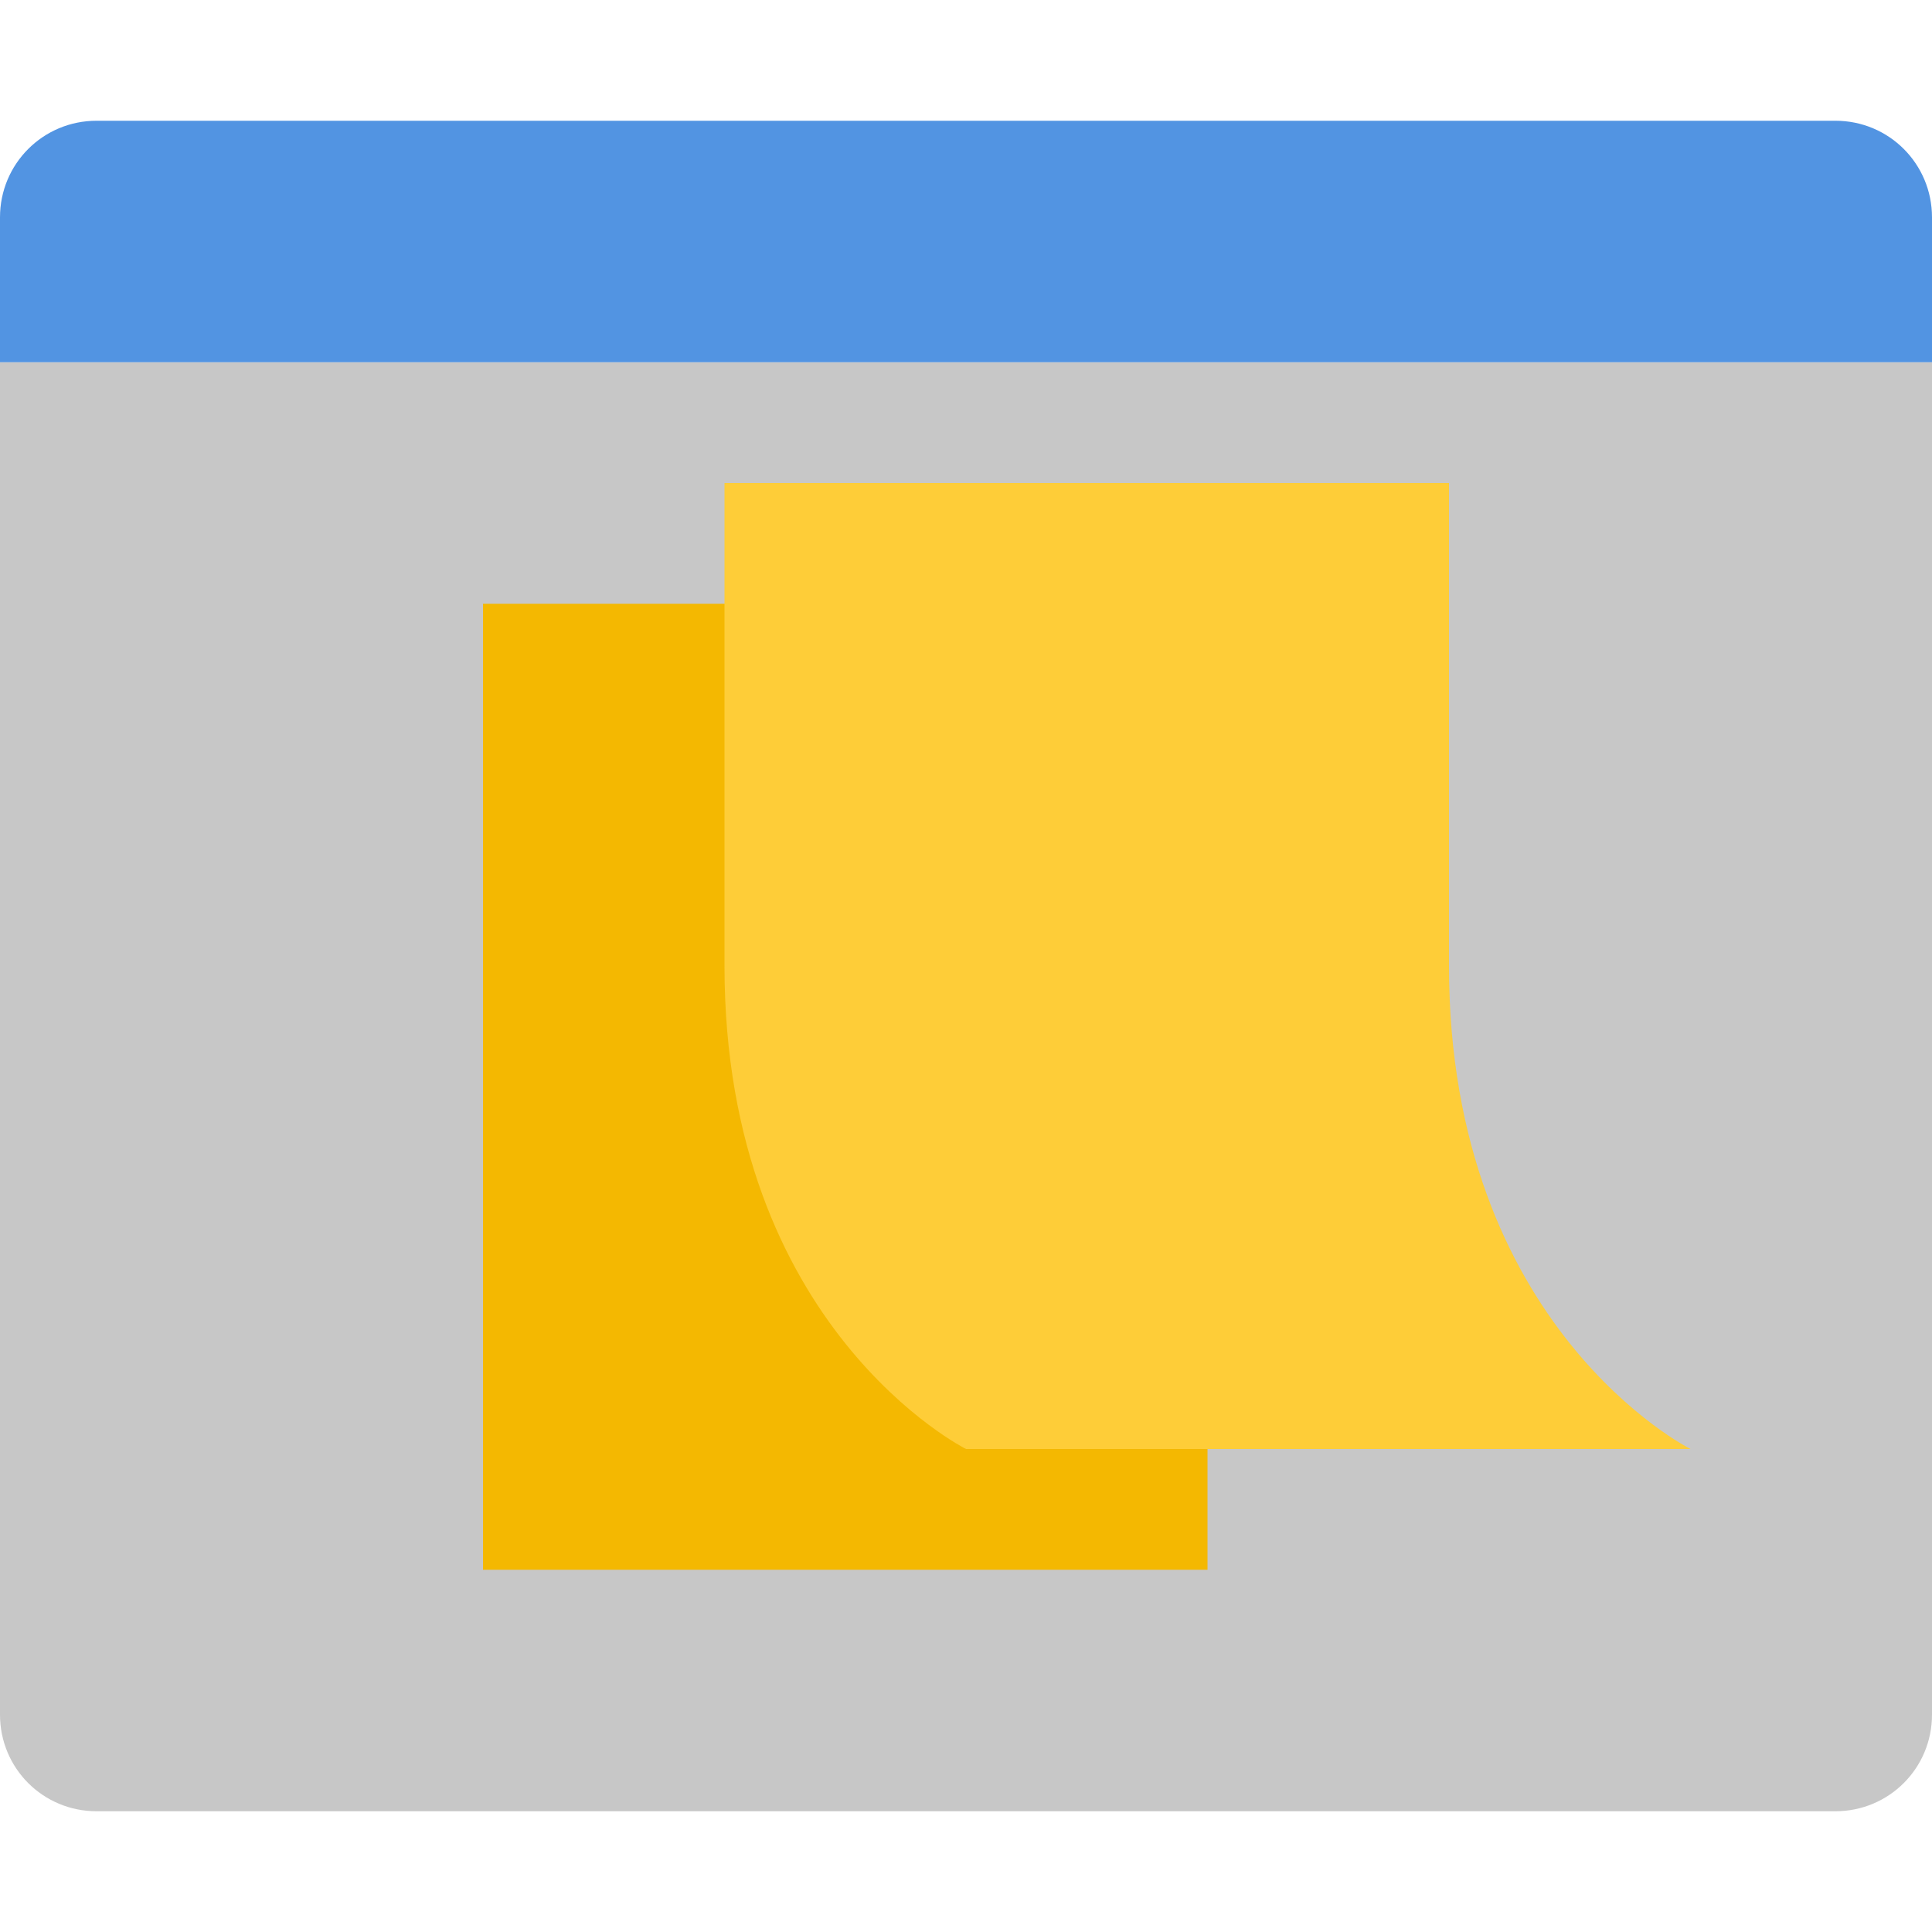
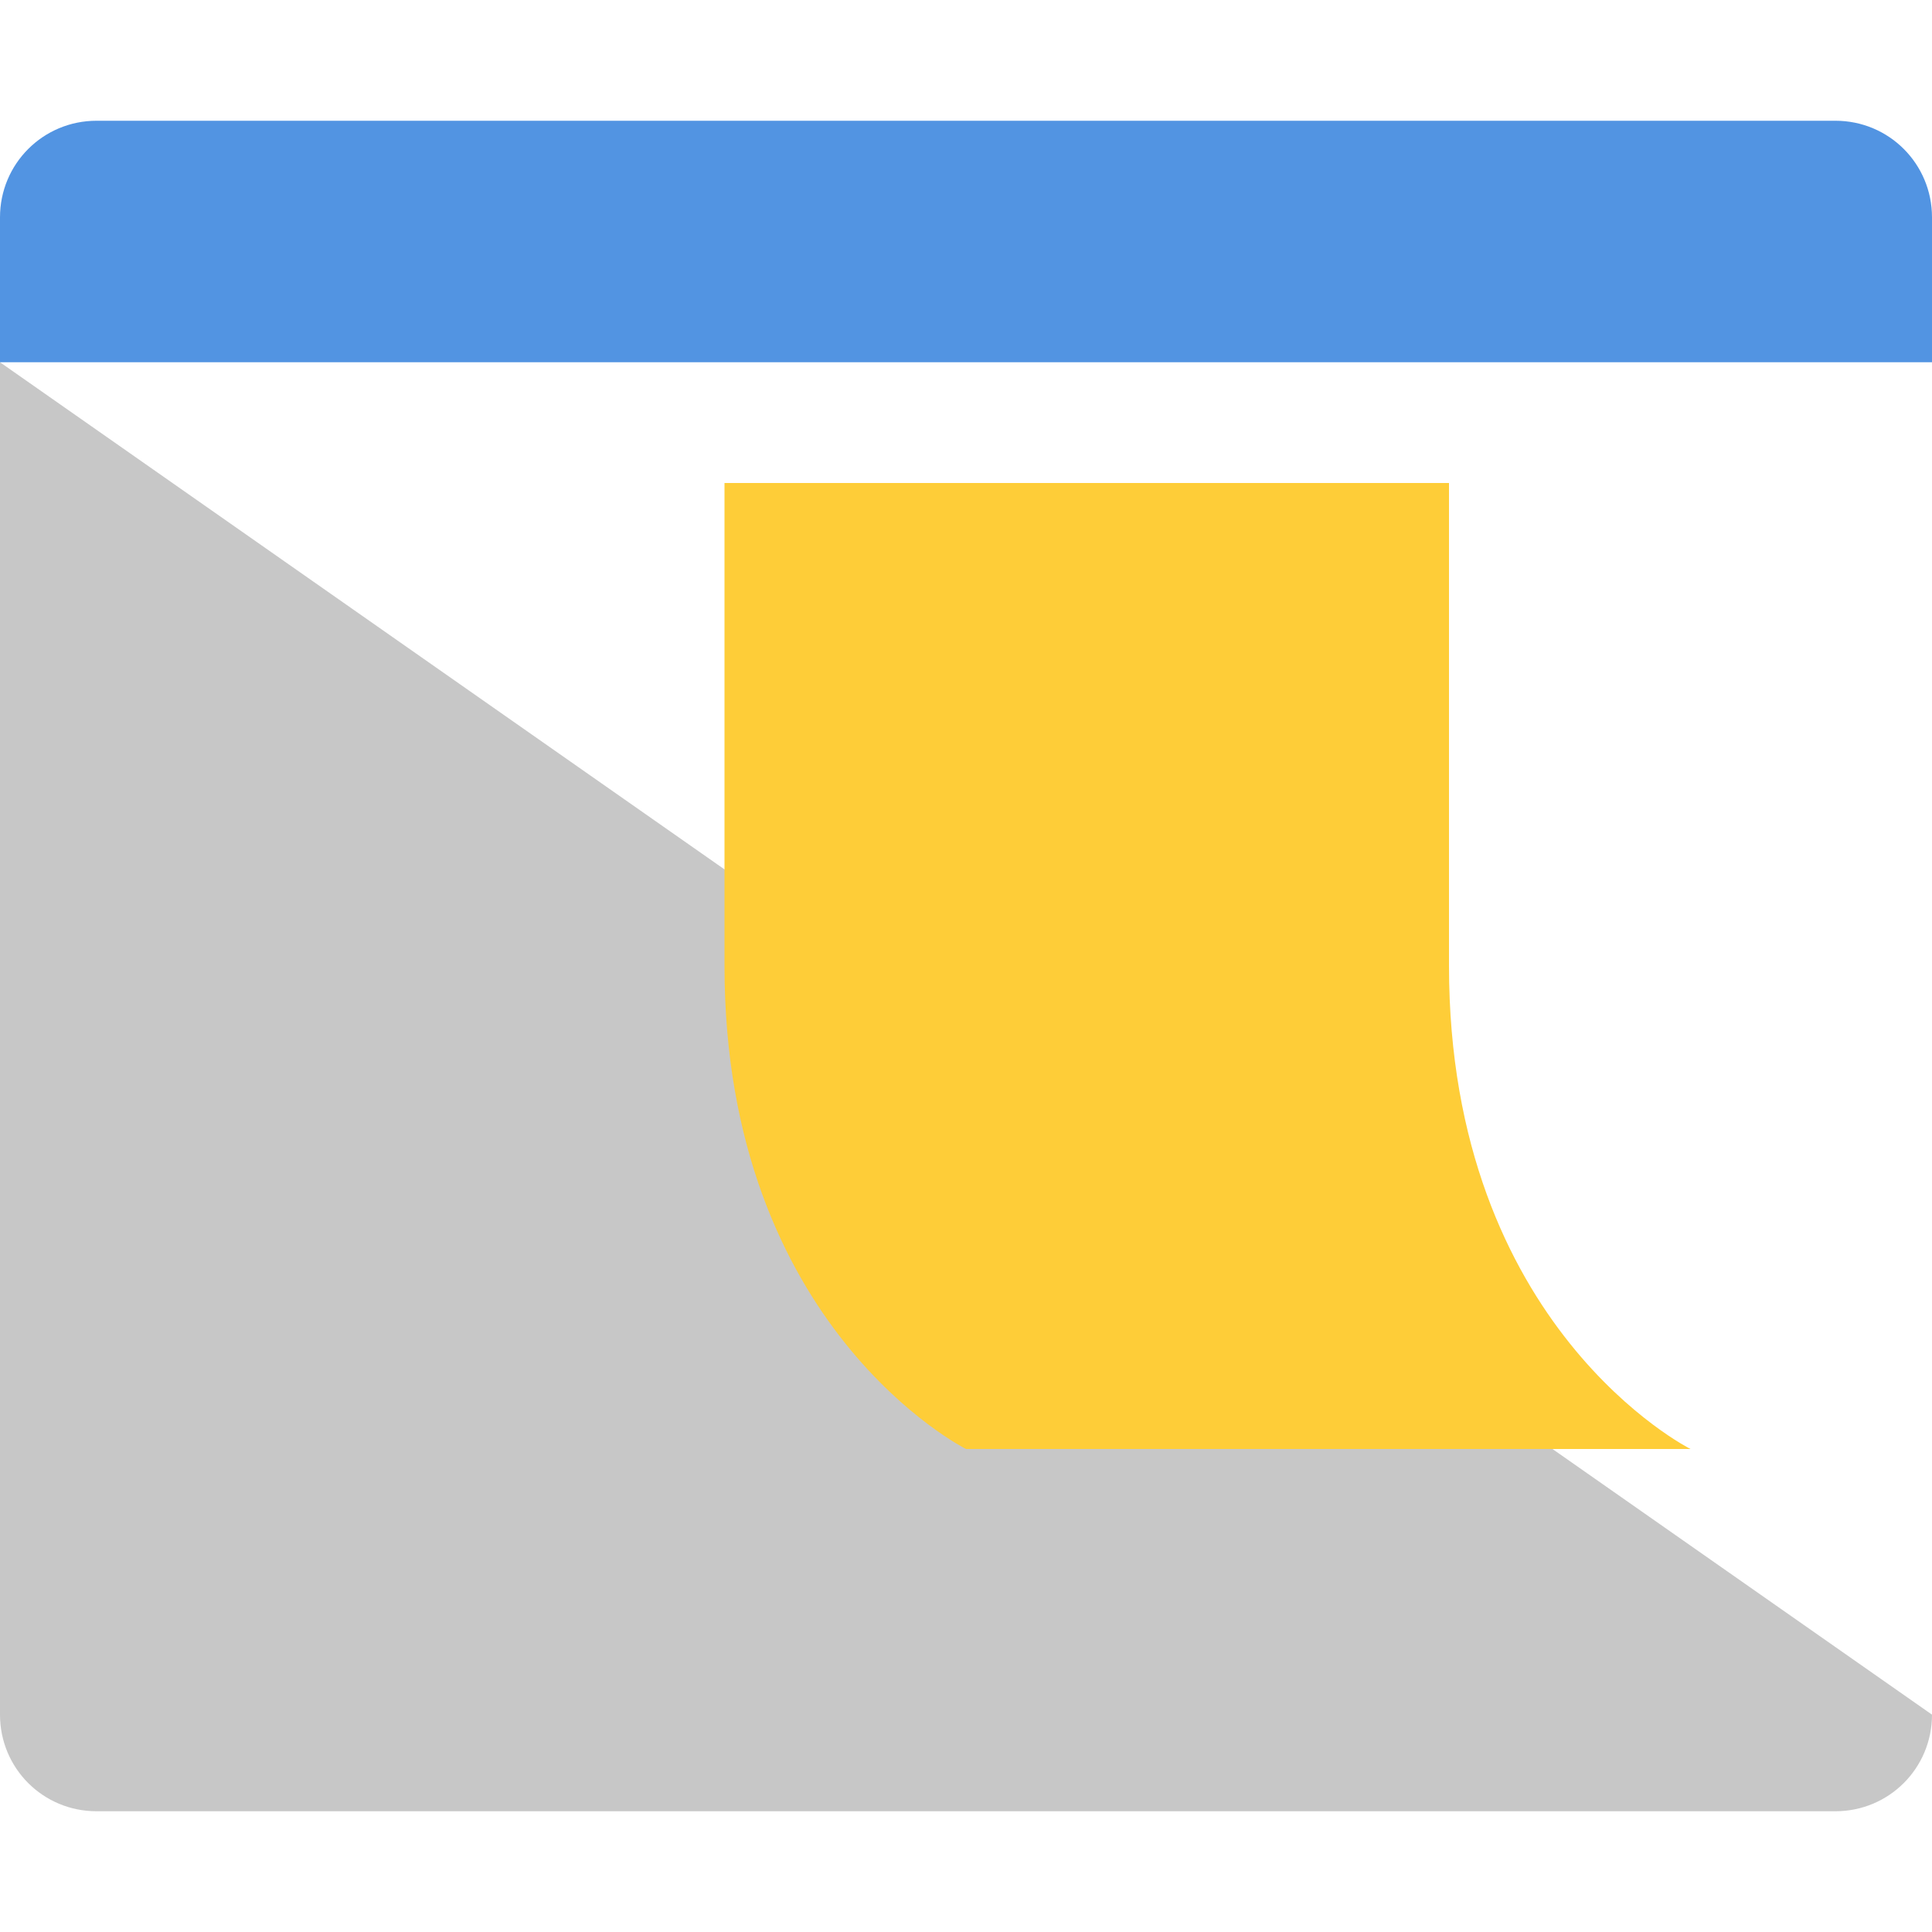
<svg xmlns="http://www.w3.org/2000/svg" width="16" height="16" version="1.1">
-   <path d="m0 3v11.2c0 0.444 0.356 0.8 0.8 0.8h14.4c0.443 0 0.8-0.356 0.8-0.8v-11.2z" style="fill:#c7c7c7" />
+   <path d="m0 3v11.2c0 0.444 0.356 0.8 0.8 0.8h14.4c0.443 0 0.8-0.356 0.8-0.8z" style="fill:#c7c7c7" />
  <path d="M 0.8,1 C 0.356,1 0,1.357 0,1.8 V 3 H 16 V 1.8 C 16,1.357 15.644,1 15.2,1 Z" style="fill:#5294e2" />
-   <rect x="4" y="5" width="6" height="8" style="fill:#f4b801" />
  <path d="m6 4h6v4c0 3 2 4 2 4h-6s-2-1-2-4z" style="fill:#fecd38" />
</svg>